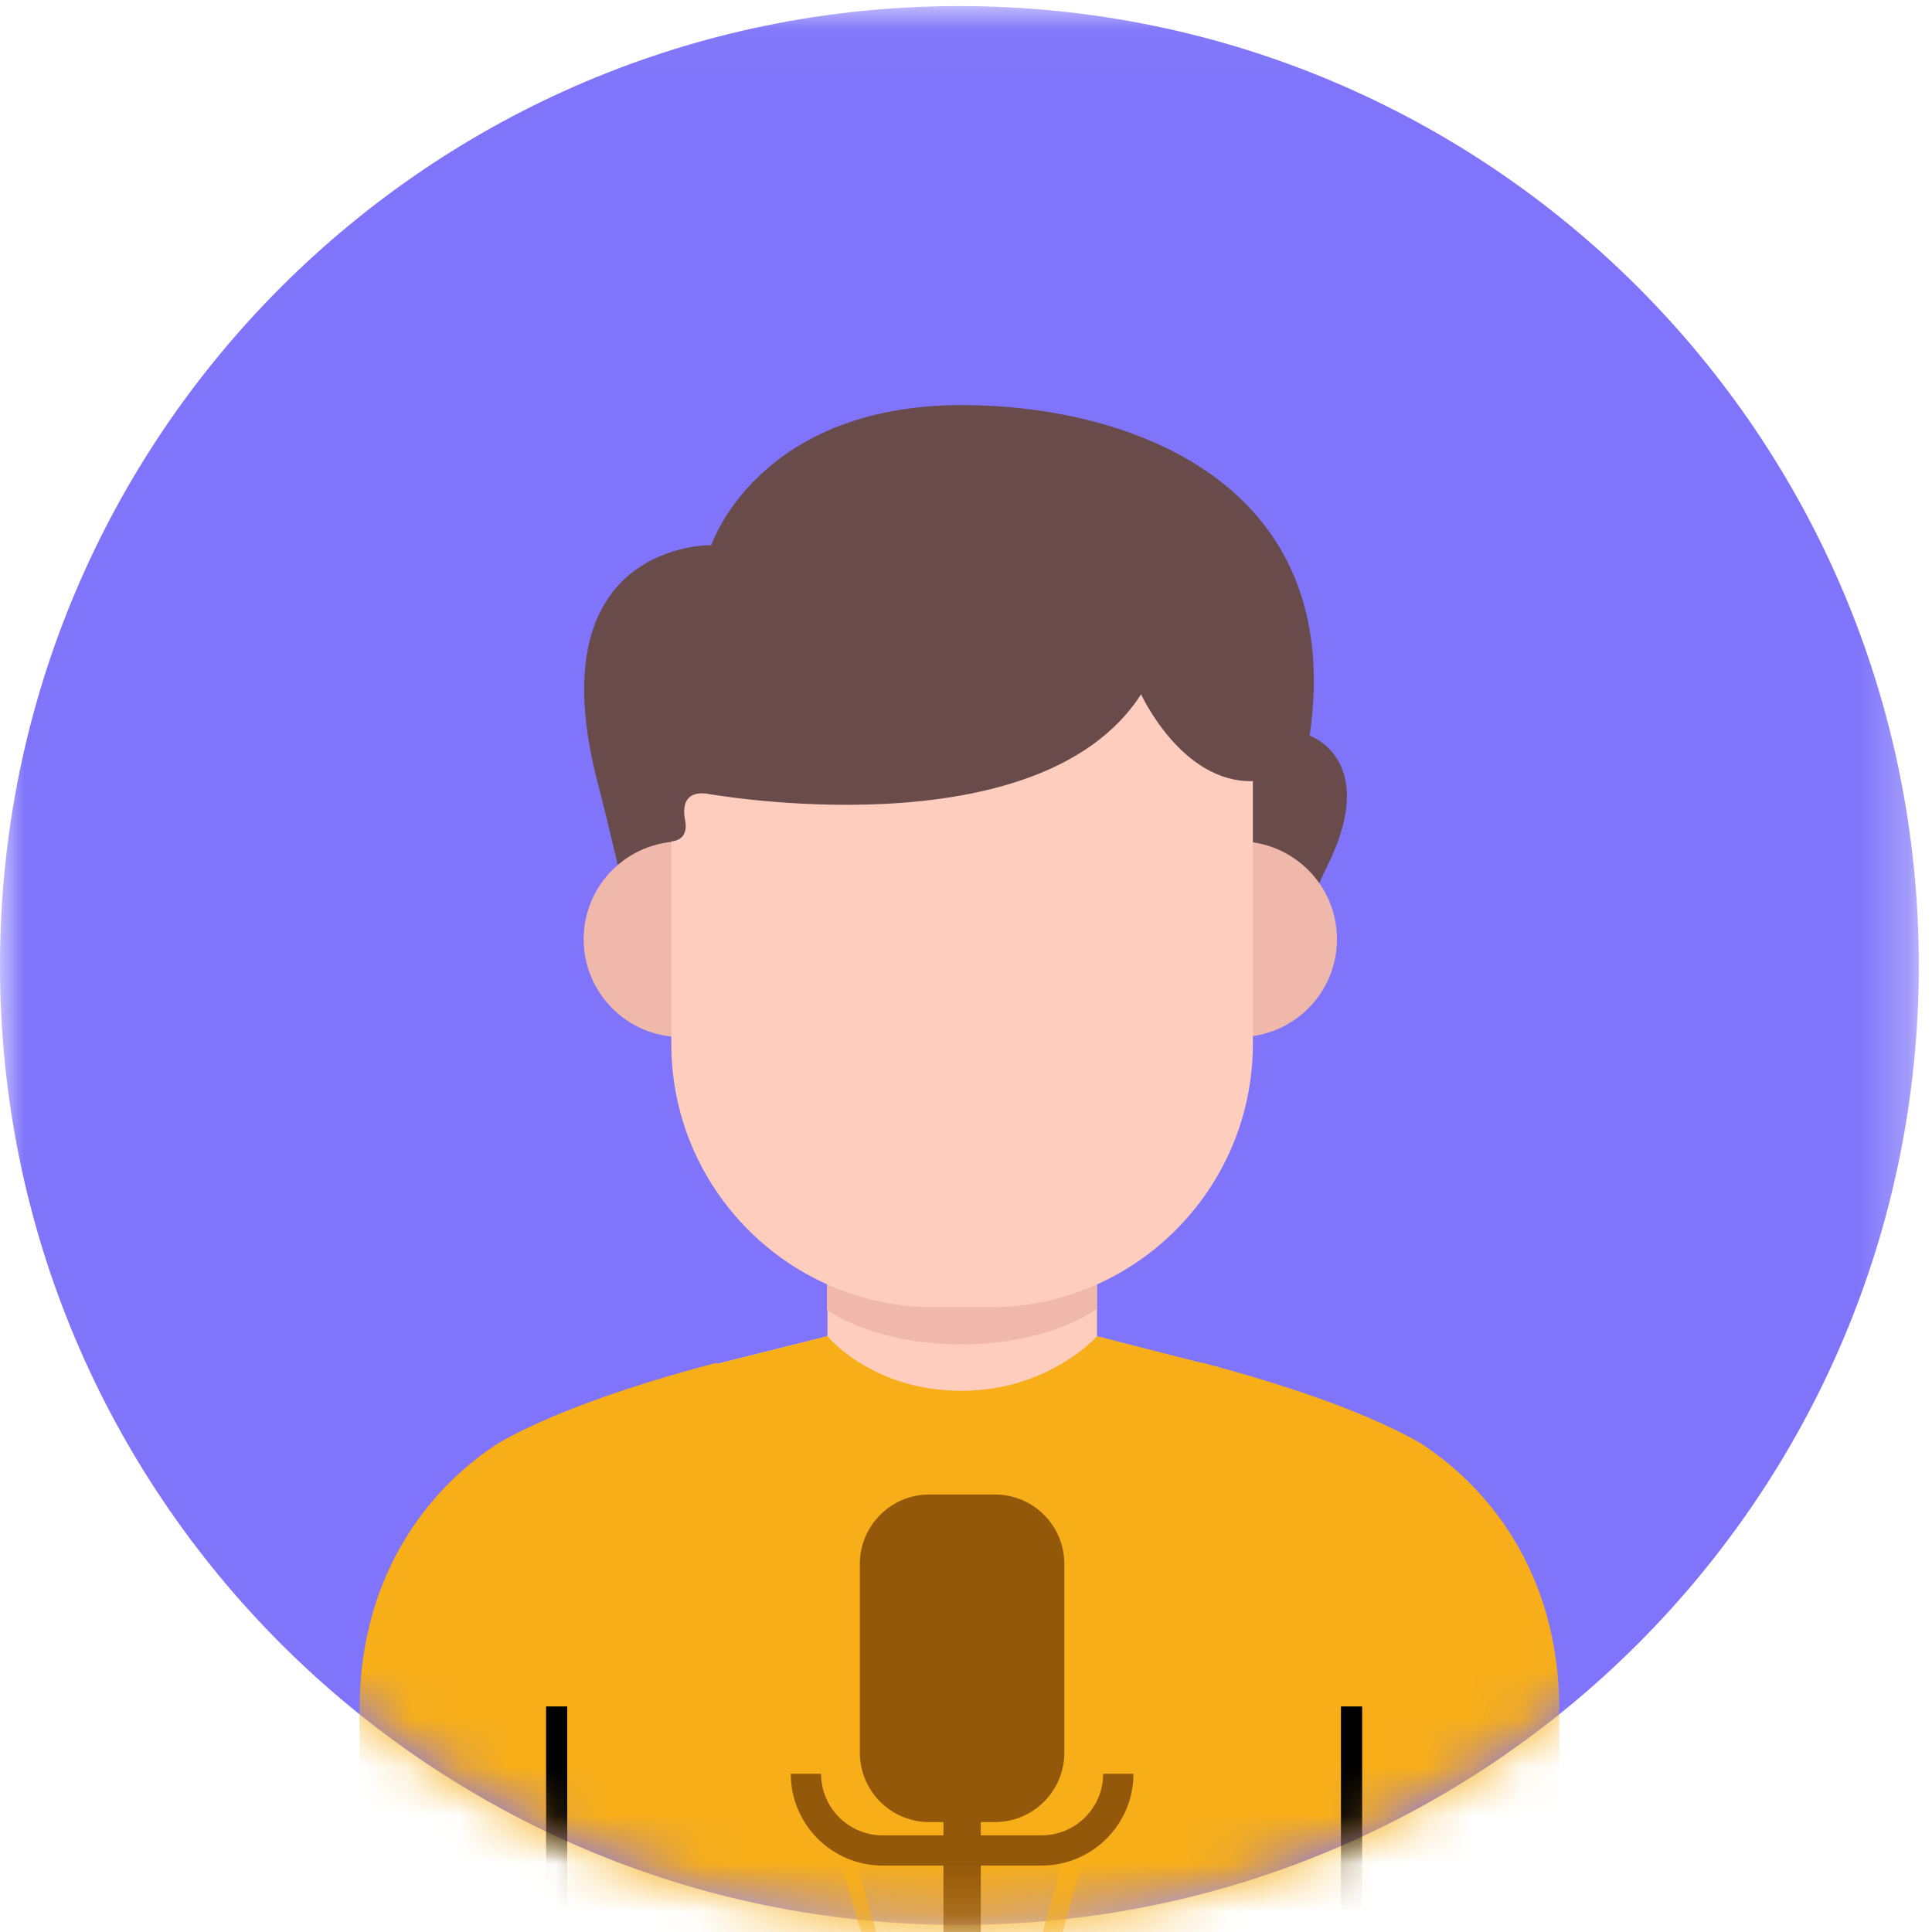
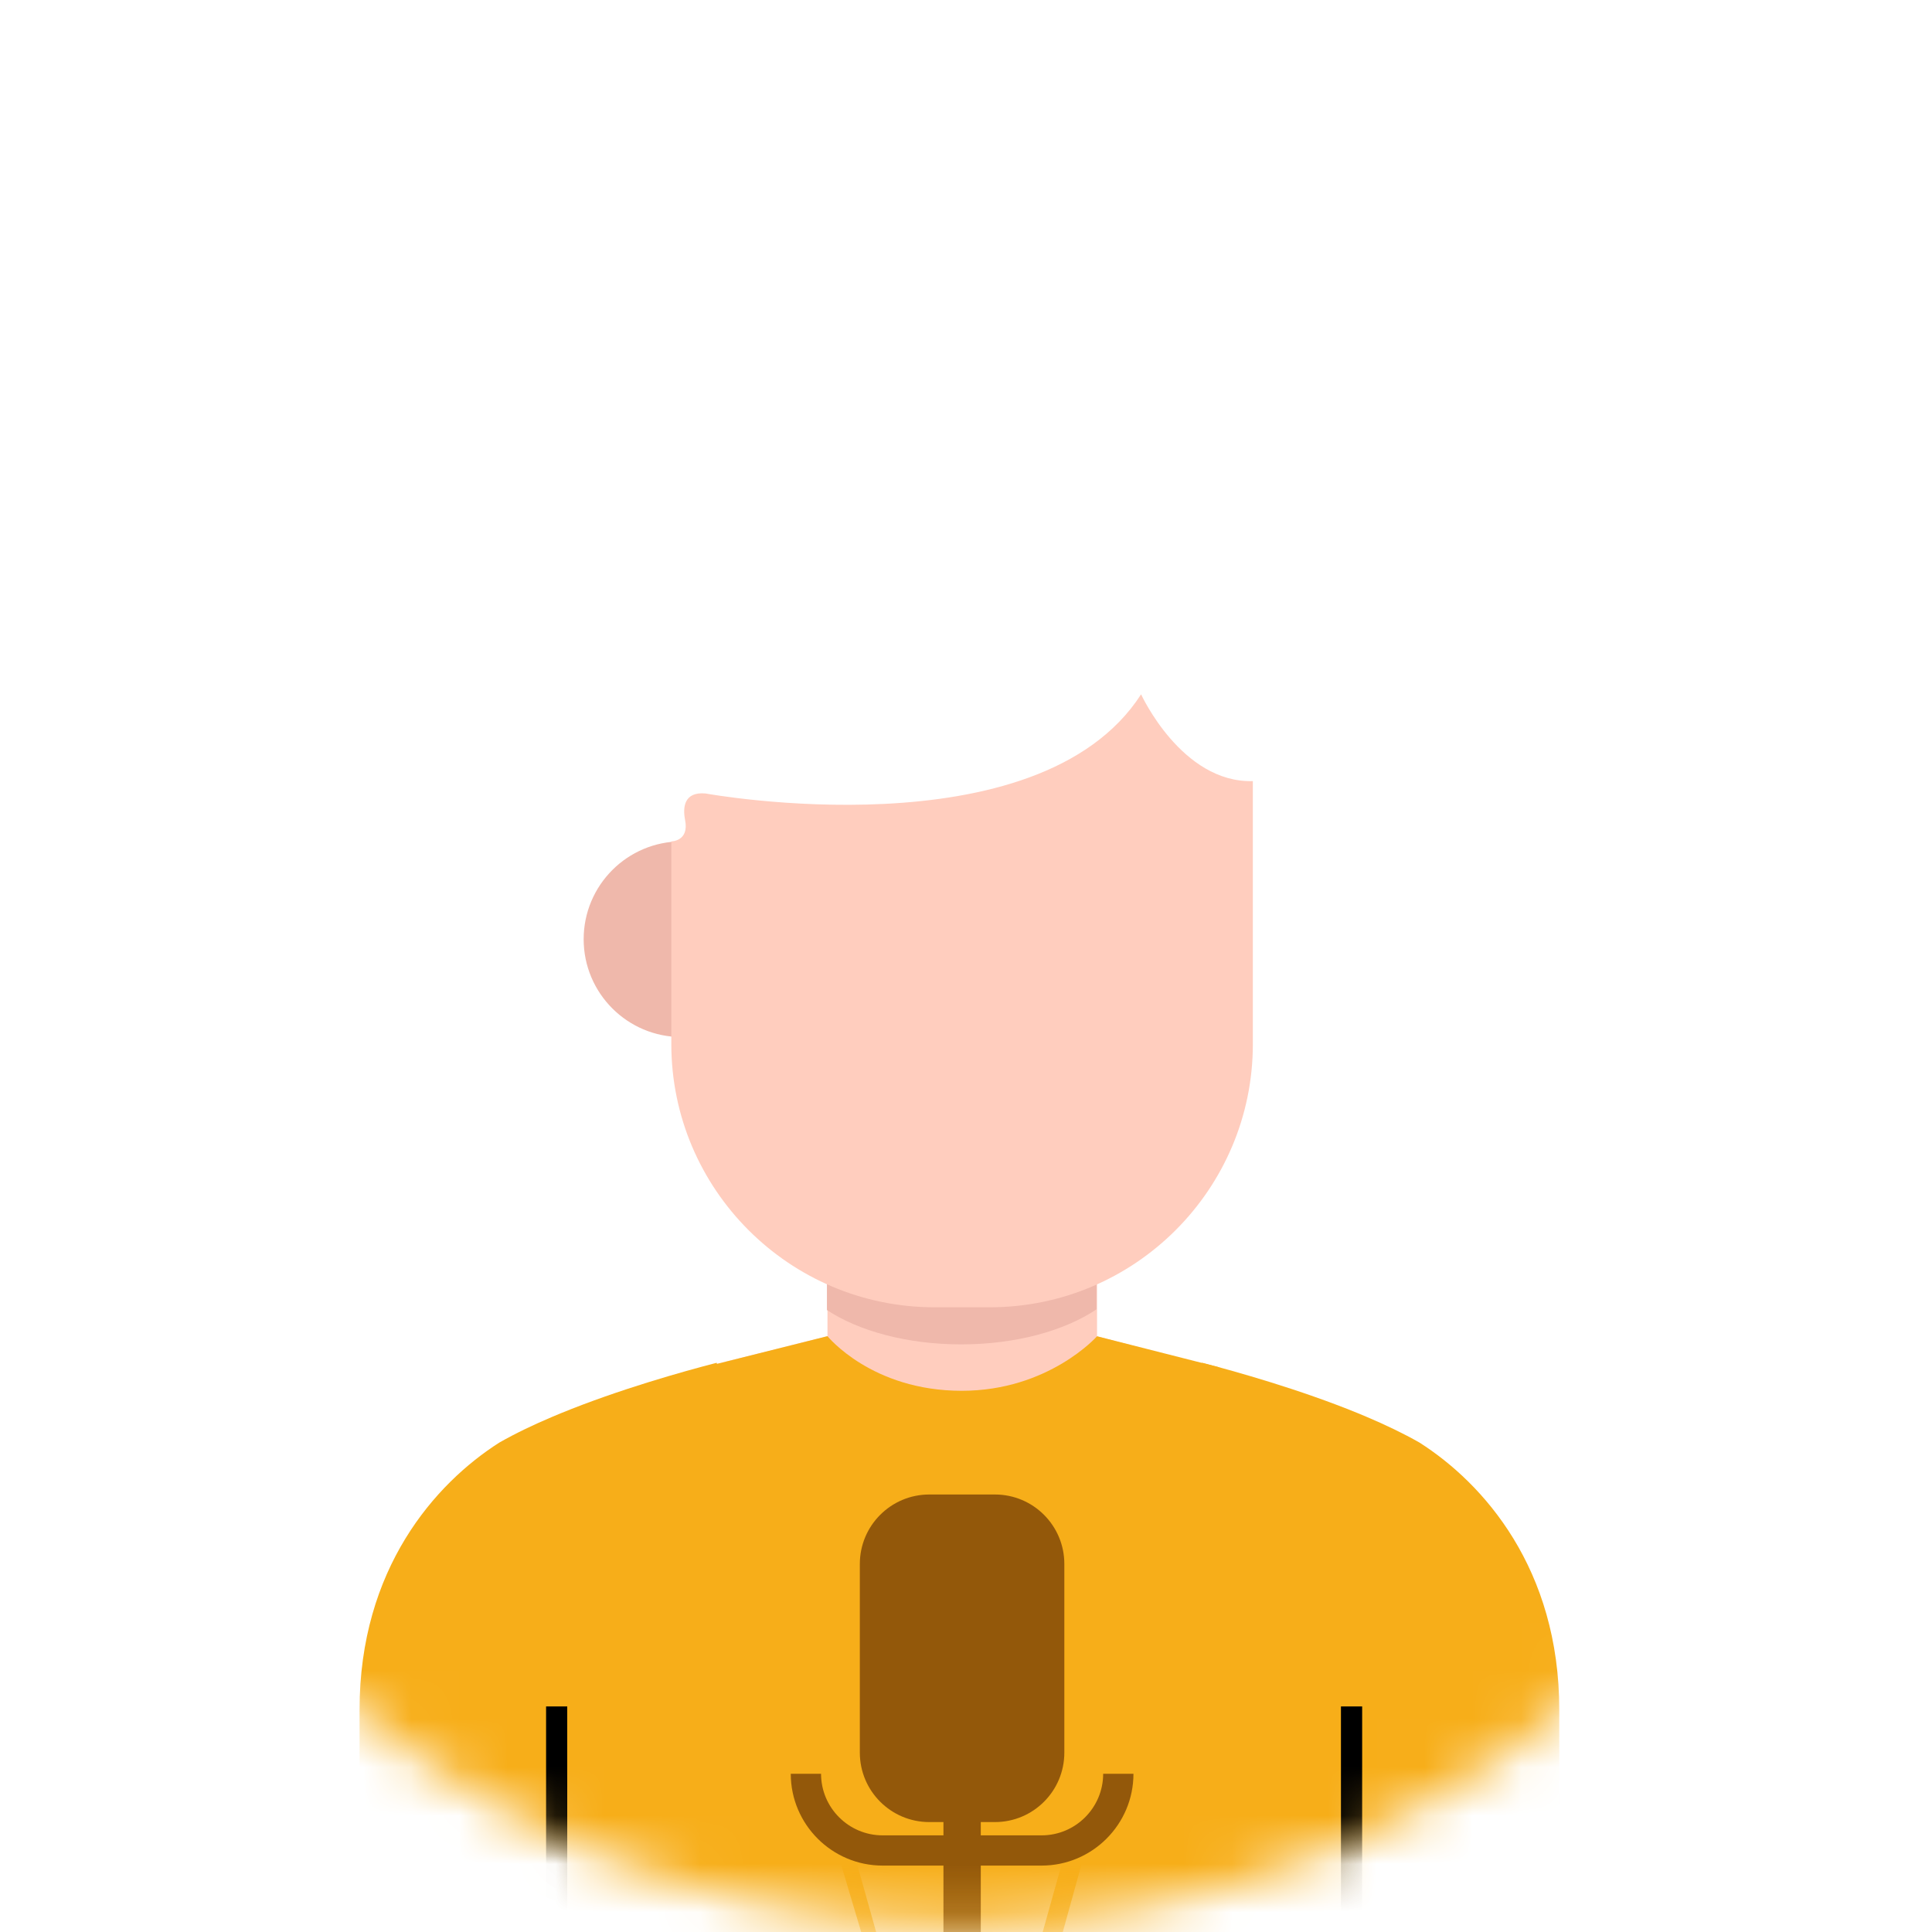
<svg xmlns="http://www.w3.org/2000/svg" xmlns:xlink="http://www.w3.org/1999/xlink" width="40px" height="40px" viewBox="0 0 40 40" version="1.1">
  <title>a/illustration/artist_profile</title>
  <desc>Created with Sketch.</desc>
  <defs>
-     <polygon id="path-1" points="0 0.03 39.727 0.03 39.727 39.757 0 39.757" />
-     <path d="M19.864,0.03 C8.893,0.03 0,8.923 0,19.893 L0,19.893 C0,30.864 8.893,39.757 19.864,39.757 L19.864,39.757 C30.834,39.757 39.727,30.864 39.727,19.893 L39.727,19.893" id="path-3" />
    <path d="M19.864,0.03 C8.893,0.03 0,8.923 0,19.893 L0,19.893 C0,30.864 8.893,39.757 19.864,39.757 L19.864,39.757 C30.834,39.757 39.727,30.864 39.727,19.893 L39.727,19.893 C39.727,8.923 30.834,0.03 19.864,0.03 Z" id="path-5" />
    <path d="M19.864,0.03 C8.893,0.03 0,8.923 0,19.893 L0,19.893 C0,30.864 8.893,39.757 19.864,39.757 L19.864,39.757 C30.834,39.757 39.727,30.864 39.727,19.893 L39.727,19.893" id="path-7" />
    <path d="M19.864,0.03 C8.893,0.03 0,8.923 0,19.893 L0,19.893 C0,30.864 8.893,39.757 19.864,39.757 L19.864,39.757 C30.834,39.757 39.727,30.864 39.727,19.893 L39.727,19.893" id="path-9" />
    <path d="M19.864,0.03 C8.893,0.03 0,8.923 0,19.893 L0,19.893 C0,30.864 8.893,39.757 19.864,39.757 L19.864,39.757 C30.834,39.757 39.727,30.864 39.727,19.893 L39.727,19.893" id="path-11" />
    <path d="M19.864,0.03 C8.893,0.03 0,8.923 0,19.893 L0,19.893 C0,30.864 8.893,39.757 19.864,39.757 L19.864,39.757 C30.834,39.757 39.727,30.864 39.727,19.893 L39.727,19.893 C39.727,8.923 30.834,0.03 19.864,0.03 Z" id="path-13" />
    <path d="M19.864,0.03 C8.893,0.03 0,8.923 0,19.893 L0,19.893 C0,30.864 8.893,39.757 19.864,39.757 L19.864,39.757 C30.834,39.757 39.727,30.864 39.727,19.893 L39.727,19.893" id="path-15" />
    <path d="M19.864,0.03 C8.893,0.03 0,8.923 0,19.893 L0,19.893 C0,30.864 8.893,39.757 19.864,39.757 L19.864,39.757 C30.834,39.757 39.727,30.864 39.727,19.893 L39.727,19.893" id="path-17" />
    <path d="M19.864,0.03 C8.893,0.03 0,8.923 0,19.893 L0,19.893 C0,30.864 8.893,39.757 19.864,39.757 L19.864,39.757 C30.834,39.757 39.727,30.864 39.727,19.893 L39.727,19.893 C39.727,8.923 30.834,0.03 19.864,0.03 Z" id="path-19" />
    <path d="M19.864,0.03 C8.893,0.03 0,8.923 0,19.893 L0,19.893 C0,30.864 8.893,39.757 19.864,39.757 L19.864,39.757 C30.834,39.757 39.727,30.864 39.727,19.893 L39.727,19.893 C39.727,8.923 30.834,0.03 19.864,0.03 Z" id="path-21" />
    <path d="M19.864,0.03 C8.893,0.03 0,8.923 0,19.893 L0,19.893 C0,30.864 8.893,39.757 19.864,39.757 L19.864,39.757 C30.834,39.757 39.727,30.864 39.727,19.893 L39.727,19.893 C39.727,8.923 30.834,0.03 19.864,0.03 Z" id="path-23" />
    <path d="M19.864,0.03 C8.893,0.03 0,8.923 0,19.893 L0,19.893 C0,30.864 8.893,39.757 19.864,39.757 L19.864,39.757 C30.834,39.757 39.727,30.864 39.727,19.893 L39.727,19.893" id="path-25" />
    <path d="M19.864,0.03 C8.893,0.03 0,8.923 0,19.893 L0,19.893 C0,30.864 8.893,39.757 19.864,39.757 L19.864,39.757 C30.834,39.757 39.727,30.864 39.727,19.893 L39.727,19.893" id="path-27" />
    <path d="M19.864,0.03 C8.893,0.03 0,8.923 0,19.893 L0,19.893 C0,30.864 8.893,39.757 19.864,39.757 L19.864,39.757 C30.834,39.757 39.727,30.864 39.727,19.893 L39.727,19.893 C39.727,8.923 30.834,0.03 19.864,0.03 Z" id="path-29" />
  </defs>
  <g id="Page-1" stroke="none" stroke-width="1" fill="none" fill-rule="evenodd">
    <g id="resonance_ui_01" transform="translate(-599, -1677)">
      <g id="Stacked-Group" transform="translate(599, 1677)">
        <g id="artist">
          <g id="a/illustration/artist_profile">
            <g id="Group-46">
              <g id="Group-3" transform="translate(0, 0.096)">
                <mask id="mask-2" fill="white">
                  <use xlink:href="#path-1" />
                </mask>
                <g id="Clip-2" />
                <path d="M39.727,19.893 C39.727,30.864 30.834,39.757 19.864,39.757 C8.893,39.757 -6.26959248e-05,30.864 -6.26959248e-05,19.893 C-6.26959248e-05,8.923 8.893,0.03 19.864,0.03 C30.834,0.03 39.727,8.923 39.727,19.893" id="Fill-1" fill="#8075FA" mask="url(#mask-2)" />
              </g>
              <g id="Group-45" transform="translate(0, 0.096)">
                <g id="Group-6">
                  <mask id="mask-4" fill="white">
                    <use xlink:href="#path-3" />
                  </mask>
                  <g id="Clip-5" />
                  <path d="M27.475,17.844 C28.578,15.627 27.115,15.136 27.115,15.136 C27.886,9.869 23.348,8.291 19.918,8.291 C15.683,8.291 14.727,11.191 14.727,11.191 C14.727,11.191 11.08,11.113 12.371,16.097 C12.868,18.019 13.447,20.739 13.447,20.739 C13.457,20.735 15.568,20.738 19.78,20.739 C23.992,20.738 26.477,20.739 26.477,20.739 C26.477,20.739 26.885,19.031 27.475,17.844" id="Fill-4" fill="#694B4B" mask="url(#mask-4)" />
                </g>
                <g id="Group-9">
                  <mask id="mask-6" fill="white">
                    <use xlink:href="#path-5" />
                  </mask>
                  <g id="Clip-8" />
                  <path d="M22.713,27.57 L22.713,24.865 L21.78,25.108 C21.363,25.217 20.931,25.273 20.498,25.273 L19.356,25.273 C18.92,25.273 18.486,25.217 18.066,25.106 L17.132,24.86 L17.132,27.568 L14.364,28.262 L14.959,30.388 L15.21,30.54 C15.584,30.768 16.606,31.332 18,31.638 C18.656,31.782 19.317,31.854 19.964,31.854 L19.965,31.854 C21.571,31.854 23.142,31.411 24.636,30.537 L24.895,30.385 L25.459,28.295 L22.713,27.57 Z" id="Fill-7" fill="#FFCDBE" mask="url(#mask-6)" />
                </g>
                <g id="Group-12">
                  <mask id="mask-8" fill="white">
                    <use xlink:href="#path-7" />
                  </mask>
                  <g id="Clip-11" />
                  <path d="M19.9,27.738 C21.034,27.738 22.045,27.454 22.702,27.012 L22.702,24.865 L21.769,25.108 C21.352,25.217 20.92,25.273 20.487,25.273 L19.345,25.273 C18.909,25.273 18.475,25.217 18.055,25.106 L17.121,24.86 L17.121,27.027 C17.778,27.461 18.779,27.738 19.9,27.738" id="Fill-10" fill="#EFB8AB" mask="url(#mask-8)" />
                </g>
                <g id="Group-15">
                  <mask id="mask-10" fill="white">
                    <use xlink:href="#path-9" />
                  </mask>
                  <g id="Clip-14" />
                  <path d="M19.911,28.699 C18.045,28.699 17.132,27.568 17.132,27.568 L14.364,28.262 L17.891,40.11 L21.947,40.11 L25.24,28.212 L22.713,27.57 C22.713,27.57 21.713,28.699 19.911,28.699" id="Fill-13" fill="#F7AE19" mask="url(#mask-10)" />
                </g>
                <g id="Group-18">
                  <mask id="mask-12" fill="white">
                    <use xlink:href="#path-11" />
                  </mask>
                  <g id="Clip-17" />
                  <path d="M29.389,29.771 C29.058,29.582 28.683,29.403 28.291,29.237 L28.114,29.163 C26.909,28.67 25.585,28.299 24.889,28.118 L21.53,40.11 L31.01,40.11 C32.067,40.11 32.254,39.279 32.283,38.878 L32.283,35.304 C32.283,32.382 30.717,30.617 29.389,29.771" id="Fill-16" fill="#F7AE19" mask="url(#mask-12)" />
                </g>
                <g id="Group-21">
                  <mask id="mask-14" fill="white">
                    <use xlink:href="#path-13" />
                  </mask>
                  <g id="Clip-20" />
-                   <path d="M14.838,28.119 C14.142,28.299 12.818,28.67 11.613,29.163 L11.436,29.237 C11.044,29.403 10.669,29.582 10.338,29.771 C9.01,30.617 7.444,32.382 7.444,35.304 L7.444,38.878 C7.473,39.279 7.661,40.11 8.717,40.11 L18.197,40.11 L14.838,28.119 Z" id="Fill-19" fill="#F7AE19" mask="url(#mask-14)" />
+                   <path d="M14.838,28.119 C14.142,28.299 12.818,28.67 11.613,29.163 L11.436,29.237 C11.044,29.403 10.669,29.582 10.338,29.771 C9.01,30.617 7.444,32.382 7.444,35.304 L7.444,38.878 C7.473,39.279 7.661,40.11 8.717,40.11 L18.197,40.11 L14.838,28.119 " id="Fill-19" fill="#F7AE19" mask="url(#mask-14)" />
                </g>
                <g id="Group-24">
                  <mask id="mask-16" fill="white">
                    <use xlink:href="#path-15" />
                  </mask>
                  <g id="Clip-23" />
-                   <path d="M25.654,17.324 C25.629,17.324 25.604,17.327 25.579,17.328 L25.579,21.371 C25.604,21.372 25.629,21.375 25.654,21.375 C26.773,21.375 27.68,20.468 27.68,19.35 C27.68,18.231 26.773,17.324 25.654,17.324" id="Fill-22" fill="#EFB8AB" mask="url(#mask-16)" />
                </g>
                <g id="Group-27">
                  <mask id="mask-18" fill="white">
                    <use xlink:href="#path-17" />
                  </mask>
                  <g id="Clip-26" />
                  <path d="M14.109,17.324 C14.135,17.324 14.159,17.327 14.184,17.328 L14.184,21.371 C14.159,21.372 14.135,21.375 14.109,21.375 C12.991,21.375 12.084,20.468 12.084,19.35 C12.084,18.231 12.991,17.324 14.109,17.324" id="Fill-25" fill="#EFB8AB" mask="url(#mask-18)" />
                </g>
                <g id="Group-30">
                  <mask id="mask-20" fill="white">
                    <use xlink:href="#path-19" />
                  </mask>
                  <g id="Clip-29" />
                  <path d="M25.939,16.076 C24.465,16.118 23.625,14.279 23.625,14.279 C21.493,17.591 14.607,16.332 14.607,16.332 C14.163,16.292 14.132,16.617 14.184,16.881 C14.273,17.324 13.899,17.324 13.899,17.324 L13.899,21.52 C13.899,24.525 16.344,26.97 19.348,26.97 L20.49,26.97 C23.495,26.97 25.939,24.525 25.939,21.52 L25.939,16.076 Z" id="Fill-28" fill="#FFCDBE" mask="url(#mask-20)" />
                </g>
                <g id="Group-33">
                  <mask id="mask-22" fill="white">
                    <use xlink:href="#path-21" />
                  </mask>
                  <g id="Clip-32" />
                  <polygon id="Fill-31" fill="#000000" mask="url(#mask-22)" points="11.306 40.11 11.744 40.11 11.744 35.234 11.306 35.234" />
                </g>
                <g id="Group-36">
                  <mask id="mask-24" fill="white">
                    <use xlink:href="#path-23" />
                  </mask>
                  <g id="Clip-35" />
                  <polygon id="Fill-34" fill="#000000" mask="url(#mask-24)" points="27.763 40.11 28.202 40.11 28.202 35.234 27.763 35.234" />
                </g>
                <g id="Group-39">
                  <mask id="mask-26" fill="white">
                    <use xlink:href="#path-25" />
                  </mask>
                  <g id="Clip-38" />
                  <path d="M20.599,37.628 L19.24,37.628 C18.446,37.628 17.802,36.984 17.802,36.19 L17.802,32.284 C17.802,31.49 18.446,30.846 19.24,30.846 L20.599,30.846 C21.393,30.846 22.036,31.49 22.036,32.284 L22.036,36.19 C22.036,36.984 21.393,37.628 20.599,37.628" id="Fill-37" fill="#93580A" mask="url(#mask-26)" />
                </g>
                <g id="Group-42">
                  <mask id="mask-28" fill="white">
                    <use xlink:href="#path-27" />
                  </mask>
                  <g id="Clip-41" />
                  <path d="M21.565,38.529 L18.274,38.529 C17.225,38.529 16.372,37.676 16.372,36.628 L16.999,36.628 C16.999,37.331 17.571,37.903 18.274,37.903 L21.565,37.903 C22.268,37.903 22.84,37.331 22.84,36.628 L23.467,36.628 C23.467,37.676 22.614,38.529 21.565,38.529" id="Fill-40" fill="#93580A" mask="url(#mask-28)" />
                </g>
                <mask id="mask-30" fill="white">
                  <use xlink:href="#path-29" />
                </mask>
                <g id="Clip-44" />
                <polygon id="Fill-43" fill="#93580A" mask="url(#mask-30)" points="19.533 41.254 20.306 41.254 20.306 35.387 19.533 35.387" />
              </g>
            </g>
          </g>
        </g>
      </g>
    </g>
  </g>
</svg>